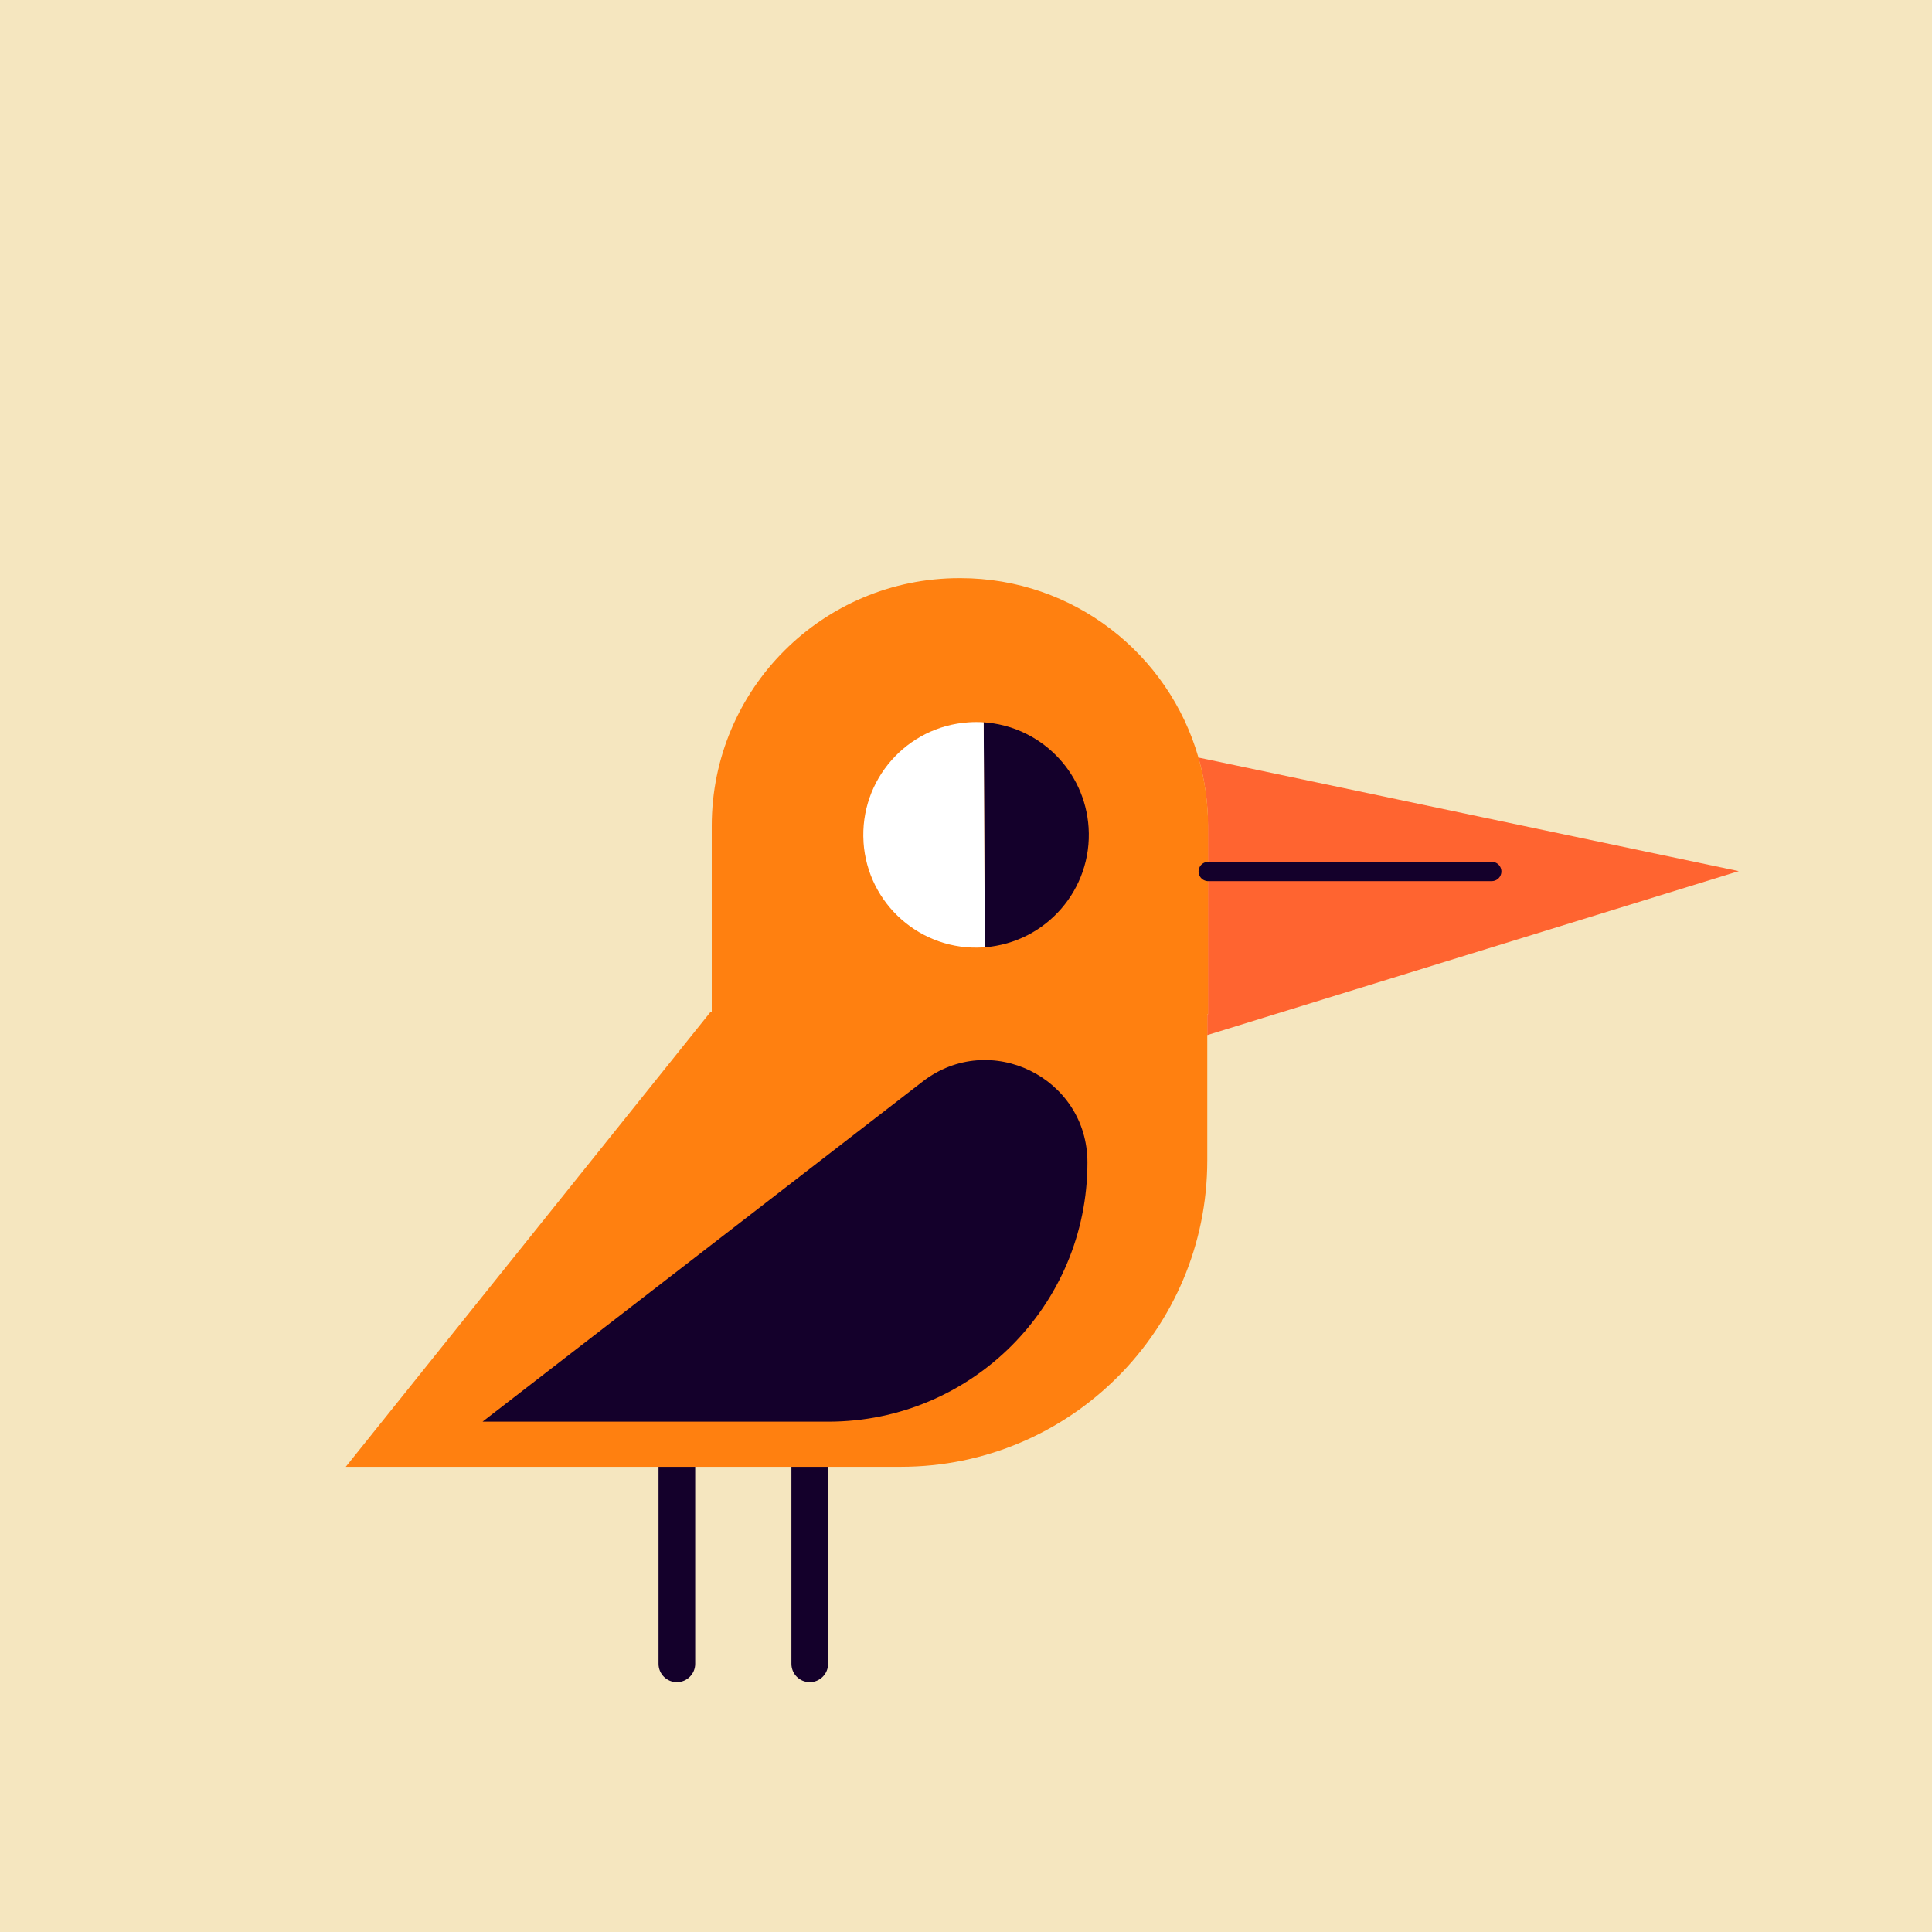
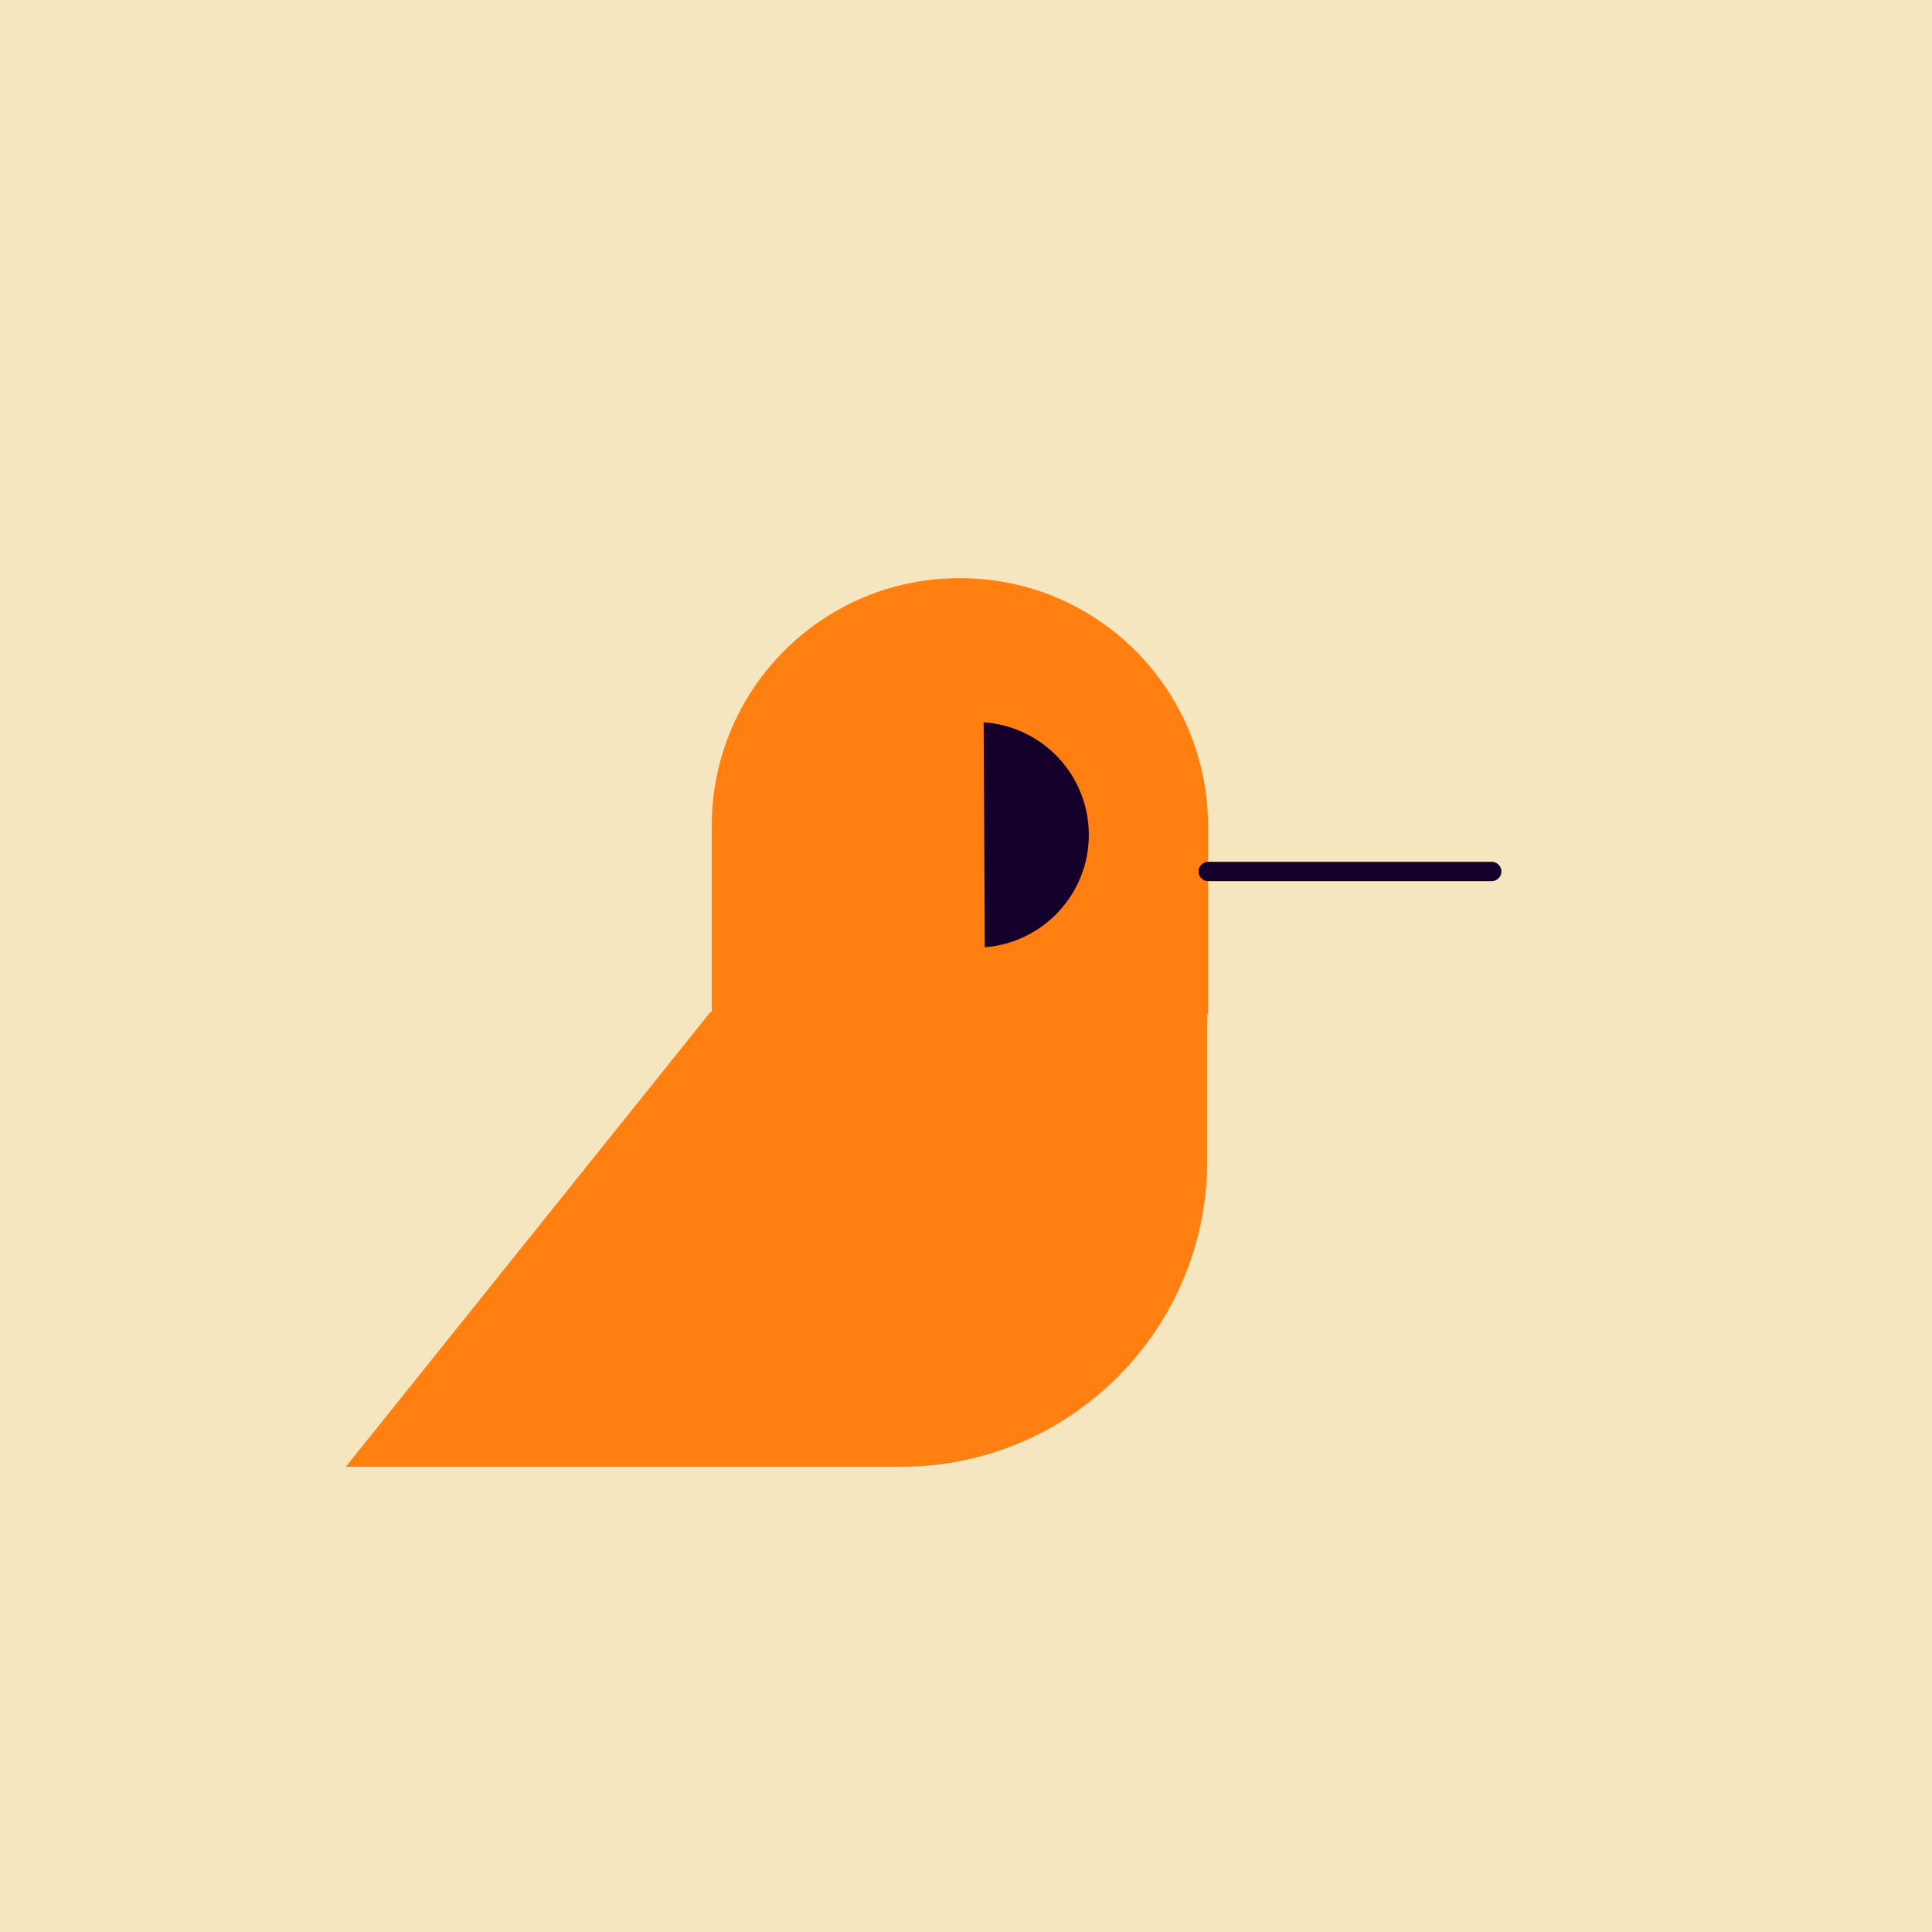
<svg xmlns="http://www.w3.org/2000/svg" viewBox="0 0 600 600">
  <defs>
    <style>
      .cls-1 {
        fill: none;
        stroke: #14002b;
        stroke-linecap: round;
        stroke-miterlimit: 10;
        stroke-width: 6px;
      }

      .cls-2 {
        fill: #f5e6bf;
      }

      .cls-3 {
        fill: #fff;
      }

      .cls-4 {
        fill: #ff6430;
      }

      .cls-5 {
        fill: #ff8010;
      }

      .cls-6 {
        fill: #14002b;
      }
    </style>
  </defs>
  <g id="BACKGROUND">
    <rect class="cls-2" x="-.02" y="-.02" width="600.34" height="600.34" />
  </g>
  <g id="DESIGN">
-     <path class="cls-6" d="M251.45,455.53h0c3.14,0,5.69,2.55,5.69,5.69v61.2h-11.39v-61.2c0-3.14,2.55-5.69,5.69-5.69Z" transform="translate(502.92 977.94) rotate(180)" />
-     <path class="cls-6" d="M210.17,455.54h0c3.14,0,5.69,2.55,5.69,5.69v61.2h-11.39v-61.2c0-3.14,2.55-5.69,5.69-5.69Z" transform="translate(420.37 977.95) rotate(180)" />
    <g>
-       <path class="cls-4" d="M375.17,315.01h-.25v6.45s165.07-50.92,165.07-50.92l-167.82-35.28c1.93,6.74,2.98,13.85,2.98,21.2v58.54Z" />
      <path class="cls-5" d="M374.93,315.01h.25v-58.54c0-7.36-1.06-14.47-2.99-21.2-9.21-32.17-38.82-55.72-73.95-55.72h-.27c-42.49,0-76.93,34.45-76.93,76.93v57.81s-.4,0-.4,0l-113.26,141.24h172.42c52.54-.01,95.13-42.61,95.13-95.15v-38.93s0-6.45,0-6.45Z" />
    </g>
-     <path class="cls-6" d="M149.86,441.51h107.38c44.45,0,80.48-36.04,80.47-80.49h0c0-26.38-30.31-41.26-51.18-25.13l-136.67,105.62h0Z" />
    <path class="cls-6" d="M305.84,294.18c19.08-1.48,33.47-18.03,32.23-37.18-1.15-17.74-15.32-31.54-32.59-32.68l.36,69.86Z" />
-     <path class="cls-3" d="M268.17,261.53c1.25,19.3,17.91,33.94,37.22,32.69,.15,0,.31-.02,.46-.04l-.36-69.86c-1.52-.1-3.06-.1-4.62,0-19.3,1.25-33.94,17.91-32.69,37.22Z" />
    <line class="cls-1" x1="463.27" y1="270.64" x2="375.22" y2="270.65" />
  </g>
</svg>